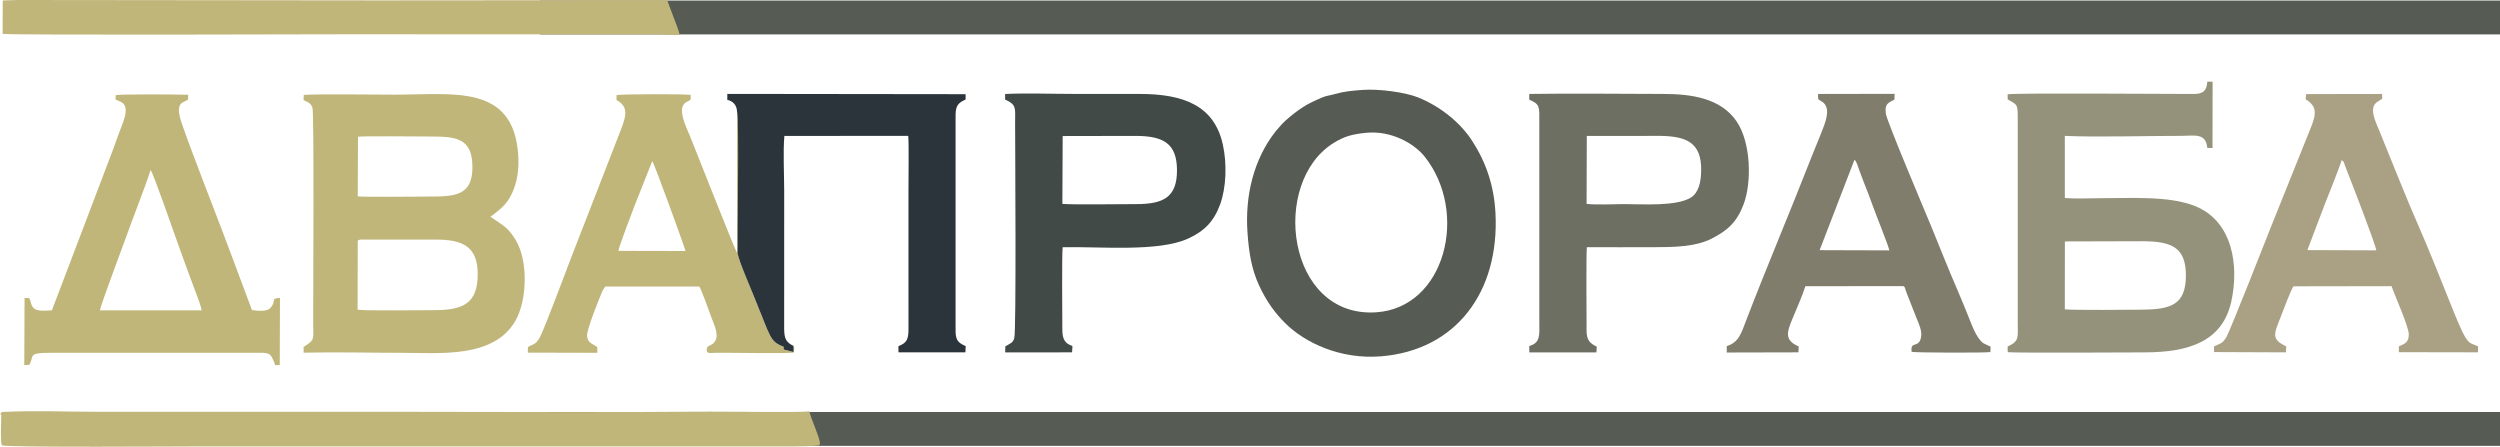
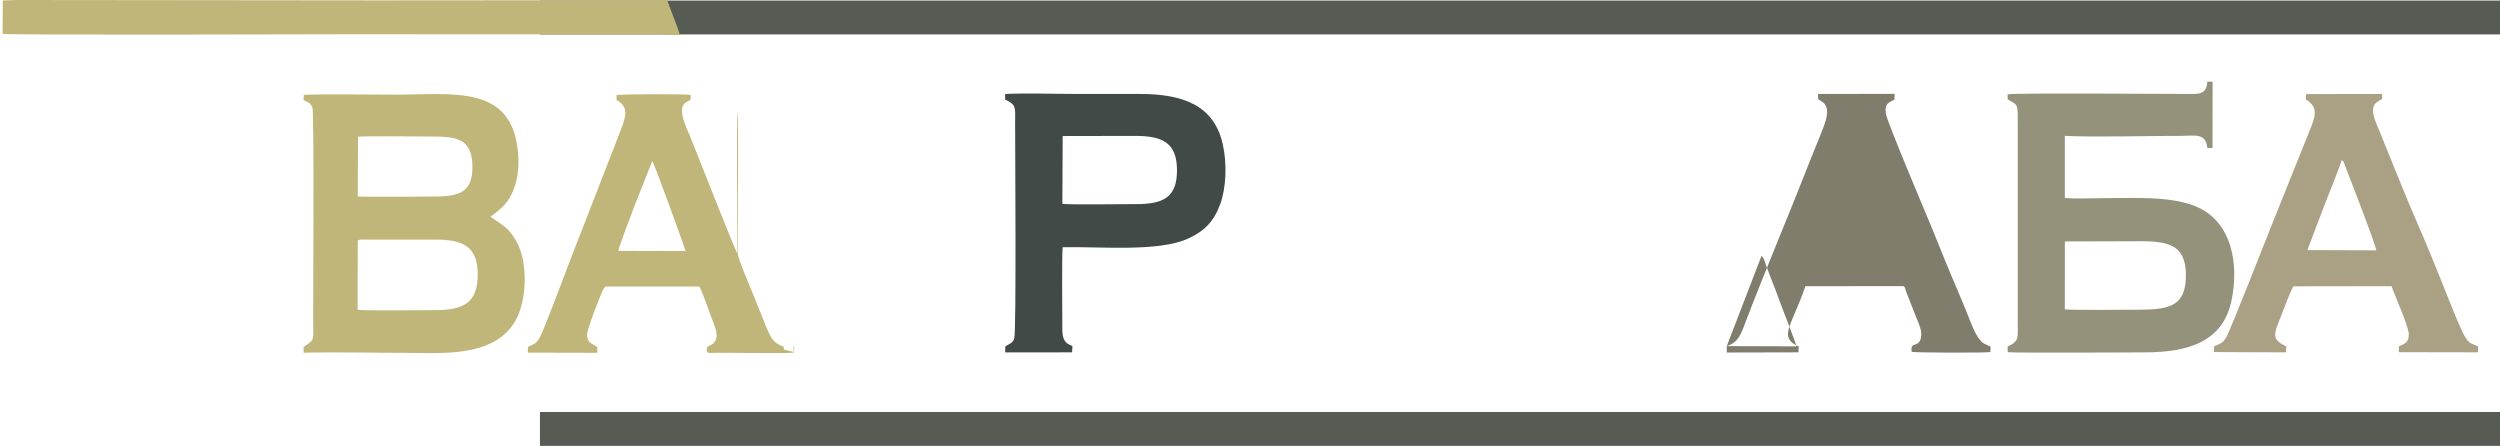
<svg xmlns="http://www.w3.org/2000/svg" xml:space="preserve" width="71.327mm" height="12.745mm" version="1.1" style="shape-rendering:geometricPrecision; text-rendering:geometricPrecision; image-rendering:optimizeQuality; fill-rule:evenodd; clip-rule:evenodd" viewBox="0 0 7047.29 1259.24">
  <defs>
    <style type="text/css"> .fil7 {fill:#2B343A} .fil3 {fill:#414A47} .fil0 {fill:#565B54} .fil4 {fill:#6D6F62} .fil5 {fill:#817D6D} .fil2 {fill:#95927B} .fil6 {fill:#AAA185} .fil1 {fill:#C0B679} </style>
  </defs>
  <g id="Слой_x0020_1">
    <g id="_2987216444336">
      <rect class="fil0" x="1522.08" y="1161.42" width="5525.21" height="95.43" />
      <rect class="fil0" x="1522.08" y="1.55" width="5525.21" height="95.43" />
-       <path class="fil0" d="M3841.44 253.44c-30.72,2.3 -51.69,3.95 -80.09,12.09 -12.95,3.71 -21.77,3.99 -34.63,9.35 -11.99,4.99 -21.36,9.66 -31.92,14.65 -25.32,11.97 -69.68,45.36 -88.33,68.47 -3.64,4.5 -7.47,8.22 -11.28,13.1 -60.85,77.96 -85.95,179.39 -78.62,284.52 3.93,56.4 11.39,102.52 32.32,148.21 20.93,45.69 45.6,79.03 74.04,107.22 55.75,55.25 155.21,102.6 270.02,93.4 210.72,-16.89 334.22,-180.61 322.64,-403.73 -4.04,-77.9 -26.77,-143.77 -66.43,-204.77 -34.27,-52.7 -91.83,-97.1 -150.78,-120.99 -38.79,-15.71 -114.1,-24.75 -156.94,-21.53zm9.52 120.94c-39.57,3.83 -61.57,10.32 -90.09,27.67 -181.47,110.49 -134.39,494.59 118.11,478.35 195.15,-12.55 262.56,-281.88 136.62,-439.35 -28.67,-35.85 -92.75,-73.65 -164.64,-66.68z" />
      <path class="fil1" d="M855.78 282.12c11.56,6.23 20.09,7.49 25.03,21.54 4.99,14.21 1.92,541.58 1.96,606.45 0.03,48.93 5.8,46.76 -26.97,67.9l0.07 16.16c89.75,-2.11 183.46,0.38 273.67,0.38 108.87,0 261.73,16.78 323.39,-90.28 33,-57.29 36.36,-167.55 1.5,-226.43 -22.36,-37.75 -37.83,-43.23 -71.98,-66.72 27.39,-20.64 46.37,-34.96 60.65,-65.76 14.84,-32.02 20.68,-67.68 17.63,-110.13 -14.31,-198.95 -182.71,-168.43 -346.65,-168.43 -43.05,0 -232.21,-2.21 -257.85,0.79l-0.44 14.52zm152.66 395.94l-0.4 194.96c14.93,3.41 186.33,1.23 216.49,1.25 81,0.08 122.1,-19.25 122.1,-101.14 0,-78.43 -42.45,-97.73 -117.68,-97.73l-198.84 0c-10.19,0 -13.86,-1.54 -21.67,2.66zm0.07 -124.53c17.91,2.36 171.24,0.54 202.76,0.53 72.6,0 120.79,-3.22 120.49,-83.62 -0.31,-80.74 -44.94,-85.64 -118.28,-85.6 -28.13,0.02 -191.54,-1.92 -204.31,0.68l-0.66 168z" />
      <path class="fil2" d="M5659.4 265.88l0.08 14.26c29.15,17.17 28.41,10.96 28.38,64.38l0 565.6c-0.01,40.5 5.3,51.58 -28.66,66.75l0.55 15.89c21.16,2.56 355.71,0.64 385.6,0.59 125.81,-0.24 219.59,-30.95 244.51,-143.42 21.85,-98.64 5.46,-226.35 -102.8,-269.29 -73.52,-29.16 -180.43,-21.89 -269.85,-21.87 -30.05,0 -67.47,1.99 -96.58,-0.63l-0.07 -175.09c87.8,4.04 228.75,-0.1 326.42,-0.07 38.73,0.01 71.14,-9.5 75.19,33.92l14.73 0.35 0.27 -187.07 -14.95 -0.01c-1.44,25.66 -11.99,34.67 -37.62,34.71 -68.68,0.1 -505.75,-3.33 -525.19,1.02zm161.15 606.17c22.18,2.58 184.46,1.28 218.17,0.9 79.49,-0.92 122.7,-12.9 123.15,-95.44 0.43,-81.76 -41.87,-96.77 -120.94,-97.52l-220.18 0.61 -0.19 191.45z" />
-       <path class="fil1" d="M325.65 280.44c10.67,6.89 44.39,5.57 20.22,67.09 -9.48,24.11 -18.68,50.28 -27.85,75.7l-171.65 451.46c-13.62,1.07 -35.65,2.74 -46.07,-2.53 -14.26,-7.21 -11.18,-19.68 -17.99,-31.79l-13.07 -0.6 -0.78 189.2 13.86 -0.39c15.73,-24.93 -7.19,-34.1 59.64,-34.03l572.23 0.01c45.84,0 47.84,-3.67 61.73,34.94l12.68 -0.62 0.61 -189.17c-29.02,1.74 -7.79,8.34 -27.8,29.25 -9.26,9.67 -36.08,7.5 -51.23,4.99l-55.79 -149.34c-8.55,-23.33 -18.92,-50.4 -28.45,-75.59 -35.12,-92.95 -81.58,-209.29 -113.02,-299.83 -22.57,-64.97 5.3,-58.34 17.24,-68.73l0.31 -13.27c-23.72,-1.24 -190.22,-1.96 -204.25,0.84l-0.54 12.42zm-44.02 594.32l286.91 0.1c-1.89,-11.76 -11.98,-38.03 -16.44,-49.97 -6.05,-16.21 -11.68,-31.51 -18.66,-49.98 -12.72,-33.64 -23.54,-65.4 -35.9,-99.16 -9.21,-25.18 -65.04,-186.54 -72.98,-196.6 -17.07,53.13 -51.02,137.78 -72.2,197.5 -7.28,20.56 -68.22,182.28 -70.74,198.12z" />
      <path class="fil3" d="M2833.33 280.65c32.8,14.75 28.21,23.93 28.19,63.87 -0.02,69.29 3.76,590.11 -2.46,609.42 -4.44,13.77 -12.73,14.5 -25.2,22.46l-0.37 17.03 188.65 -0.17 0.99 -17.94c-22.04,-7.33 -28.47,-19.71 -28.5,-47.45 -0.03,-30.72 -1.66,-216.86 0.99,-230.98 104.67,-2.35 269.3,14.08 353.3,-24.27 45.22,-20.64 72.64,-47.31 90.7,-97.01 17.19,-47.31 19.49,-114.31 7.32,-168.76 -24.53,-109.73 -110.99,-142.26 -236.19,-142.09 -62.6,0.08 -125.2,-0.05 -187.79,-0.05 -61.4,0 -129.01,-2.75 -189.62,0.26l0 15.7zm161.39 294.12c29.78,2.59 165.85,0.63 207.18,0.64 76.53,0.03 116.4,-18.35 115.93,-96.12 -0.45,-76.83 -40.36,-95.24 -113.66,-96.18l-208.6 0.39 -0.84 191.27z" />
-       <path class="fil4" d="M4310.79 280.87c31.07,13.6 28.39,19.61 28.38,63.65l0.03 565.6c0.01,33.42 3.95,56.13 -28.44,65.34l0.29 17.84 189.03 0.03 1.14 -15.96c-18.75,-9.48 -28.81,-17.7 -28.8,-45.08 0.02,-33.82 -1.4,-218.06 0.78,-235.52 62.28,0.34 124.59,0.13 186.89,0.04 58.18,-0.08 118.68,-0.66 164.78,-24.12 44.99,-22.9 71.38,-46.49 90.39,-97.27 22.99,-61.44 20.92,-174.08 -20.35,-233.87 -44.96,-65.12 -126.85,-76.6 -206.1,-76.73 -125.57,-0.21 -252.54,-1.85 -377.95,-0.01l-0.06 16.06zm161.68 293.82c27.95,3.43 73.98,0.67 103.64,0.67 55.07,0 148.98,6.97 190.22,-18.41 22.26,-13.7 28.88,-44.28 29.15,-77.67 0.61,-76.42 -40.51,-94.81 -113.29,-96.22l-209.14 0.2 -0.59 191.43z" />
-       <path class="fil5" d="M4867.57 975.7l0.05 18.04 202.05 -0.49 0.7 -16.66c-41.69,-17.87 -32.93,-41.05 -16.97,-79.6 12.18,-29.41 26.25,-60.51 35.83,-90.25l275.64 -0.13c5.87,1.31 4.22,5.55 10.2,20.32l28.02 71.27c5.96,14.84 15.92,35.01 12.03,53.35 -6.65,31.46 -31.02,7.96 -26.28,40.3 6.83,2.41 207.64,3.18 221.89,0.61l0.66 -15.29c-20.65,-10.47 -21.16,-6.18 -35.44,-26.26 -7.81,-10.98 -15.15,-28.63 -20.95,-43.17 -12.16,-30.43 -25,-62.44 -37.37,-90.85 -25.41,-58.36 -49.4,-119.75 -74.12,-179.84 -10.46,-25.44 -125.04,-295.83 -127.53,-316.77 -3.27,-27.61 5.44,-29.27 24.28,-39.84l0.54 -15.8 -215.77 0.15c0.58,17.53 -2.59,13.27 10.87,21.65 23.93,14.9 12.88,49.05 4.94,70.3 -11.98,32.03 -24.65,60.77 -36.69,91.65 -58.86,151.02 -123.85,303.45 -181.76,454.58 -13.53,35.32 -20.47,62.09 -54.83,72.72zm261.86 -270.54l196.54 0.63c-4.54,-18.33 -38.37,-101.84 -47.92,-128.69 -7.58,-21.28 -16.15,-43.44 -24.34,-63.86 -4.7,-11.76 -7.85,-21.22 -12.11,-32.04 -4.22,-10.74 -6.46,-23.81 -13.97,-30.98l-98.2 254.94z" />
+       <path class="fil5" d="M4867.57 975.7l0.05 18.04 202.05 -0.49 0.7 -16.66c-41.69,-17.87 -32.93,-41.05 -16.97,-79.6 12.18,-29.41 26.25,-60.51 35.83,-90.25l275.64 -0.13c5.87,1.31 4.22,5.55 10.2,20.32l28.02 71.27c5.96,14.84 15.92,35.01 12.03,53.35 -6.65,31.46 -31.02,7.96 -26.28,40.3 6.83,2.41 207.64,3.18 221.89,0.61l0.66 -15.29c-20.65,-10.47 -21.16,-6.18 -35.44,-26.26 -7.81,-10.98 -15.15,-28.63 -20.95,-43.17 -12.16,-30.43 -25,-62.44 -37.37,-90.85 -25.41,-58.36 -49.4,-119.75 -74.12,-179.84 -10.46,-25.44 -125.04,-295.83 -127.53,-316.77 -3.27,-27.61 5.44,-29.27 24.28,-39.84l0.54 -15.8 -215.77 0.15c0.58,17.53 -2.59,13.27 10.87,21.65 23.93,14.9 12.88,49.05 4.94,70.3 -11.98,32.03 -24.65,60.77 -36.69,91.65 -58.86,151.02 -123.85,303.45 -181.76,454.58 -13.53,35.32 -20.47,62.09 -54.83,72.72zl196.54 0.63c-4.54,-18.33 -38.37,-101.84 -47.92,-128.69 -7.58,-21.28 -16.15,-43.44 -24.34,-63.86 -4.7,-11.76 -7.85,-21.22 -12.11,-32.04 -4.22,-10.74 -6.46,-23.81 -13.97,-30.98l-98.2 254.94z" />
      <path class="fil6" d="M6501.1 265.19l-1.92 14.52c33.68,20.68 30.91,42.03 12.24,86.55l-108.38 269.82c-7.25,18.89 -117.16,297.45 -126.44,312.99 -11.7,19.6 -15.13,17.79 -35.45,27.32l0.01 16.06 202.76 0.85 0.73 -16.9c-42.15,-19.98 -34.96,-34.31 -16.35,-80.84 5.76,-14.4 30.46,-81.09 36.8,-88.43l276.42 -0.46c8.59,25.44 48.74,113.71 48.67,136.58 -0.08,22.93 -12.42,25.9 -28.05,33.15l0.04 16.35 222.93 0.43 0.5 -16.78c-19.42,-9.03 -22.8,-5.31 -35.67,-25.23 -11.4,-17.68 -30.89,-66.84 -39.65,-88.68 -26.38,-65.67 -65.6,-164.65 -92.55,-225.44 -32.39,-73.04 -79.82,-193.19 -111.52,-270.73 -9.83,-24.03 -31.39,-65.49 -1.96,-80.8l11.07 -7.28 -0.45 -13.39 -213.8 0.34zm3.24 439.81l194.15 0.66c-1.09,-14.5 -69.87,-192.22 -82.08,-222.95 -2.37,-5.98 -3.94,-9.7 -6.11,-15.91 -3.97,-11.44 -2.92,-11.69 -9.52,-15.13 -4.59,17.5 -38.61,101.75 -48.15,126.22l-48.29 127.1z" />
      <path class="fil1" d="M2236.7 975.02l0.38 17.44 -27.49 -7.21c-0.25,-1.25 -0.45,-5.86 -0.74,-7.99 -28.9,-10.3 -34.4,-22.68 -46.76,-50.35 -5.09,-11.39 -9.21,-23.16 -13.89,-34.79 -4.64,-11.55 -10.36,-24.53 -14.62,-36.13 -9.49,-25.8 -54.17,-125.42 -54.47,-144.59 -0.8,-50.78 4.87,-379.37 -1.4,-396.48l-0.13 397.91c-9.16,-16.34 -118.48,-294.35 -131.13,-325.71 -8.55,-21.2 -32.21,-67.17 -21.28,-88.89 5.73,-11.42 13.42,-10.56 21.8,-17.76l-0.03 -13.05c-19.14,-2.64 -192.73,-2.49 -209.01,0.71l-0.02 13.86c35.34,19.24 27.23,45.66 10.88,87.42l-139.06 357.73c-14.62,38.09 -72.76,194.19 -87.26,222.45 -12.4,24.18 -22.77,20.48 -34.14,29.03l-0.51 15.44 196.01 0.49 -0.04 -15.94c-11.32,-9.58 -28.17,-10.12 -28.89,-33.14 -0.53,-17.03 33.41,-102.79 43.96,-126.46l7.34 -11.28 265.12 0c5.98,8.47 30.72,77.57 35.46,90.88 6.05,16.96 24.82,51.4 3.13,70.01 -7.7,6.61 -17.48,5.08 -17.74,16.78 -0.29,12.86 10.47,9.31 23.33,9.12 44.24,-0.64 205.08,2.93 222.52,-0.93l1.01 -12.67c-1.17,-6.02 0.05,-2.25 -2.3,-5.9zm-493.45 -267.85l189.17 0.4c-1.59,-8.64 -88.04,-246.59 -93.68,-253.62l-49.19 124.06c-6.74,17.8 -45.69,119.1 -46.29,129.16z" />
-       <path class="fil7" d="M2077.69 314.91c6.27,17.1 0.6,345.69 1.4,396.48 0.3,19.17 44.98,118.79 54.47,144.59 4.26,11.6 9.98,24.58 14.62,36.13 4.68,11.63 8.8,23.4 13.89,34.79 12.36,27.67 17.86,40.05 46.76,50.35 0.29,2.13 0.49,6.74 0.74,7.99l27.49 7.21 -0.38 -17.44c-20.86,-10.04 -26.18,-20.54 -26.18,-49.4l0.09 -386.67c0,-47.56 -3.55,-110.1 0.48,-155.82l349.05 -0.09c2.29,13.7 0.78,129.75 0.78,153.71l0.03 388.88c0.1,31.31 -4.06,40.31 -28.32,50.25l0.12 17.27 188.68 0.06 0.83 -17.37c-31,-13.53 -28.62,-25.57 -28.56,-63.5l0.02 -470.6c-0.01,-31.67 -0.01,-63.33 -0.01,-95 0.01,-38.29 -2.94,-52.61 28.25,-66.29l-0.02 -14.93 -671.71 -0.82 0 16.72c15.84,3.84 26.78,14.34 27.47,33.5z" />
-       <path class="fil1" d="M2311.63 1250.76c-1.85,-20.92 -23.49,-64.2 -30.26,-91.37 -17,3.91 -242.43,0.58 -281.35,0.93 -282.81,2.51 -571.79,0.55 -855.02,0.55l-855.02 0c-92.47,0 -193.63,-3.97 -285.01,0.47 -2.17,5.85 -9.19,6.22 -1.33,6.9 -0.19,15.45 -3.15,79.19 1.7,87.04 6.12,6.58 522.86,2.98 574.06,2.98l1659.22 0c14.84,0.02 59.79,-0.51 70.33,-2.87l2.68 -4.63z" />
      <path class="fil1" d="M1915.74 98.48c-1.73,-12.64 -12.44,-37.08 -17.13,-50.21 -5.56,-15.57 -11.35,-30.78 -17.89,-47.82l-812.98 0.64 -1016.78 -1.09 -43.31 1.26 -0.2 94.28c32.47,3.99 923.89,1.13 954.17,1.13l894.79 0.13c21.11,0 40.15,3.17 59.33,1.68z" />
    </g>
  </g>
</svg>